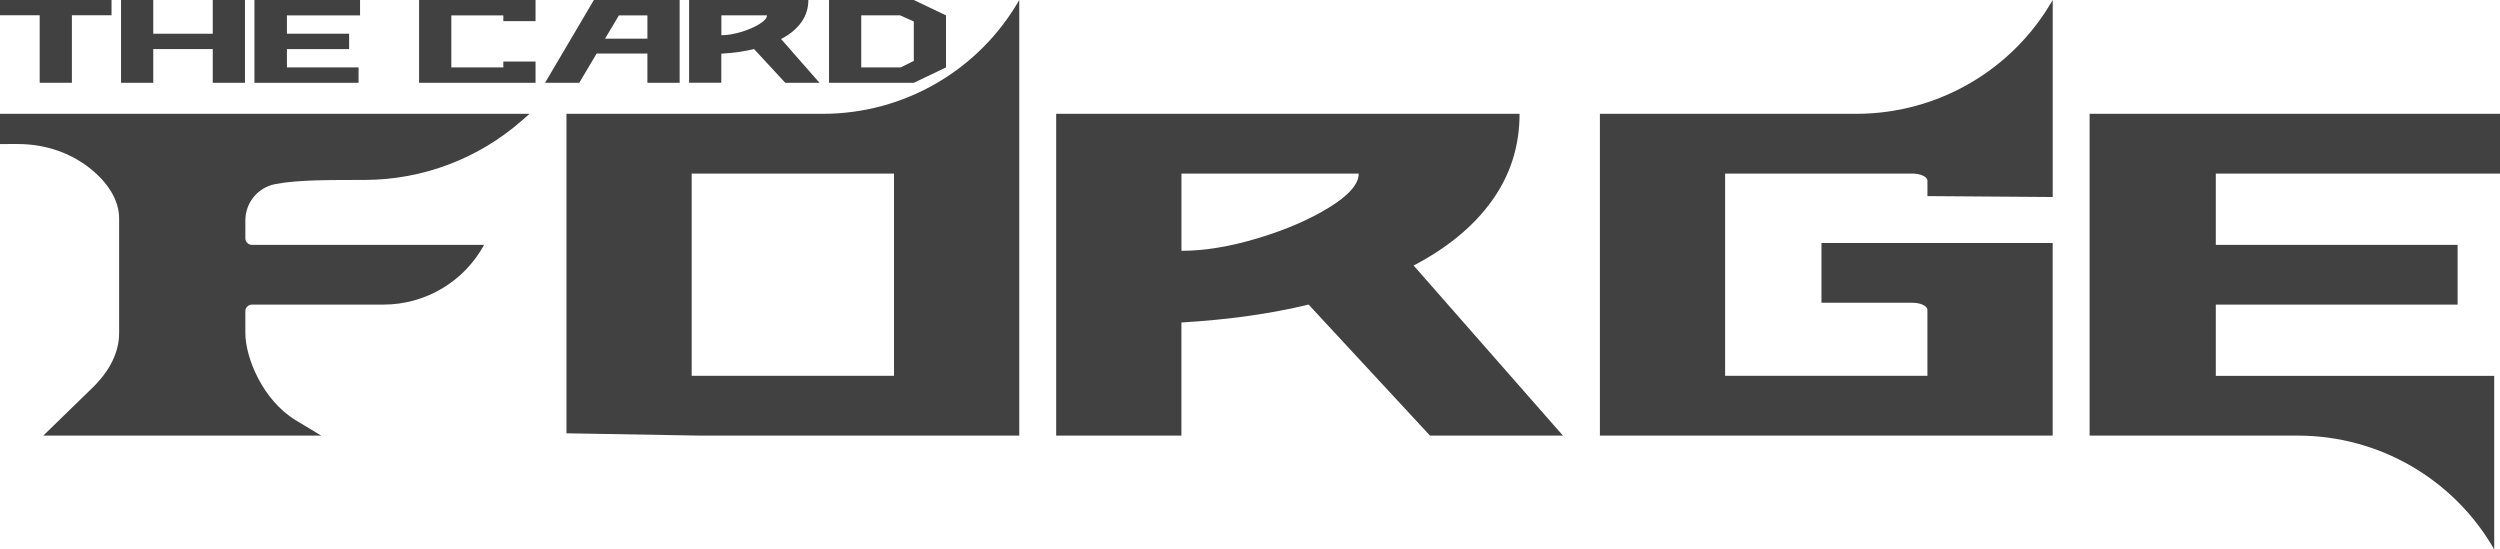
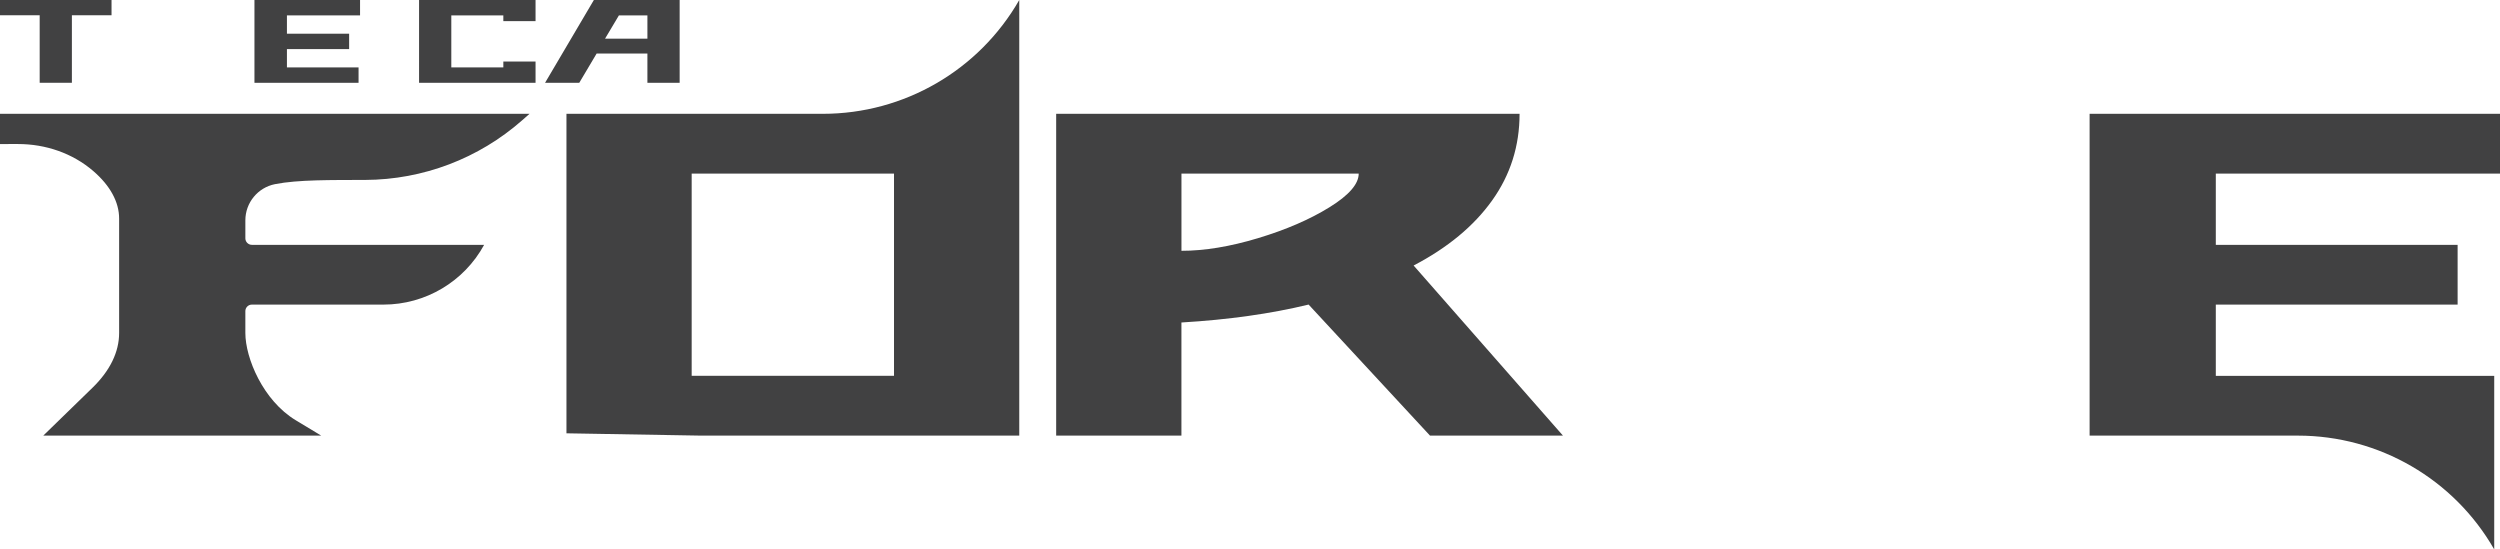
<svg xmlns="http://www.w3.org/2000/svg" id="Layer_2" viewBox="0 0 766.83 168.51">
  <defs>
    <style>      .cls-1 {        fill: #414142;      }    </style>
  </defs>
  <g id="Layer_1-2" data-name="Layer_1">
    <g>
      <g>
        <path class="cls-1" d="M0,0h34.21v4.68h-12.16v20.71h-9.88V4.68H0V0Z" />
-         <path class="cls-1" d="M37.13,0h9.88v10.34h18.25V0h9.88v25.39h-9.88v-10.34h-18.25v10.34h-9.88V0Z" />
        <path class="cls-1" d="M78.05,0h32.39v4.72h-22.43v5.62h19.08v4.72h-19.08v5.62h21.97v4.72h-31.93V0Z" />
        <path class="cls-1" d="M154.39,4.72h-15.96v15.96h15.96v-1.81h9.88v6.53h-35.73V0h35.73v6.49h-9.88v-1.78Z" />
        <path class="cls-1" d="M198.58,25.39v-8.96h-15.58l-5.32,8.96h-10.49L182.16,0h26.31v25.39h-9.88ZM198.58,4.72h-8.74l-4.26,7.15h13v-7.15Z" />
-         <path class="cls-1" d="M211.38,0h36.57c0,2.54-.72,4.82-2.17,6.84-1.44,2.02-3.51,3.73-6.2,5.13l11.78,13.42h-10.49l-9.58-10.34c-2.99.73-6.34,1.2-10.04,1.41v8.92h-9.88V0ZM227.31,9.81c2.2-.66,4.08-1.47,5.63-2.43,1.55-.96,2.32-1.84,2.32-2.67h-13.99v6.09c1.82,0,3.84-.33,6.04-1Z" />
-         <path class="cls-1" d="M280.29,0l9.88,4.72v15.96l-9.88,4.72h-26V0h26ZM264.17,20.68h12.09l4.03-2V6.6l-4.18-1.89h-11.94v15.96Z" />
      </g>
      <g>
        <path class="cls-1" d="M0,34.91h162.42l-2.27,2c-13.3,11.71-30.39,18.21-48.11,18.28-10.4.04-20.65-.1-27.67,1.29-5.3,1.05-9.11,5.7-9.11,11.11v5.51c0,1.1.9,2,2,2h71.24,0c-6.16,11.3-18.01,18.33-30.88,18.33h-40.36c-1.1,0-2,.9-2,2v6.71c0,7.7,5.44,20.72,15.45,26.76l7.82,4.72H13.27l15.11-14.7c5.37-5.22,8.16-10.96,8.16-16.78v-35.1c0-5.1-2.78-10.13-7.9-14.55-6.38-5.51-14.66-8.31-23.09-8.31H0s0-9.27,0-9.27Z" />
        <path class="cls-1" d="M173.75,132.9V34.91h78.66C277.29,34.91,300.27,21.59,312.64,0h0s0,133.61,0,133.61h-98.11l-40.78-.7ZM274.22,115.28v-62.04h-62.06v62.04h62.06Z" />
        <path class="cls-1" d="M323.97,34.91h142.13c0,9.87-2.81,18.73-8.42,26.58-5.61,7.85-13.64,14.5-24.08,19.95l45.8,52.17h-40.78l-37.23-40.19c-11.63,2.82-24.63,4.65-39.01,5.5v34.69h-38.42V34.91ZM385.88,73.05c8.57-2.58,15.85-5.73,21.87-9.45,6.01-3.71,9.01-7.17,9.01-10.36h-54.37v23.69c7.09,0,14.92-1.29,23.49-3.88Z" />
-         <path class="cls-1" d="M586.55,53.24h-57.4v62.04h62.05v-20.2c0-1.23-2.08-2.22-4.65-2.22h-27.85v-18.33h70.92v59.08h-138.88V34.91h78.66c24.88,0,47.86-13.32,60.23-34.91h0s0,23.8,0,23.8v36.63l-38.42-.28v-4.69c0-1.23-2.08-2.22-4.65-2.22Z" />
        <path class="cls-1" d="M640.95,34.91h125.88v18.33h-87.17v21.86h74.17v18.33h-74.17v21.86h85.4v53.24h0c-12.36-21.59-35.34-34.91-60.22-34.91h-63.89V34.91Z" />
      </g>
    </g>
  </g>
</svg>